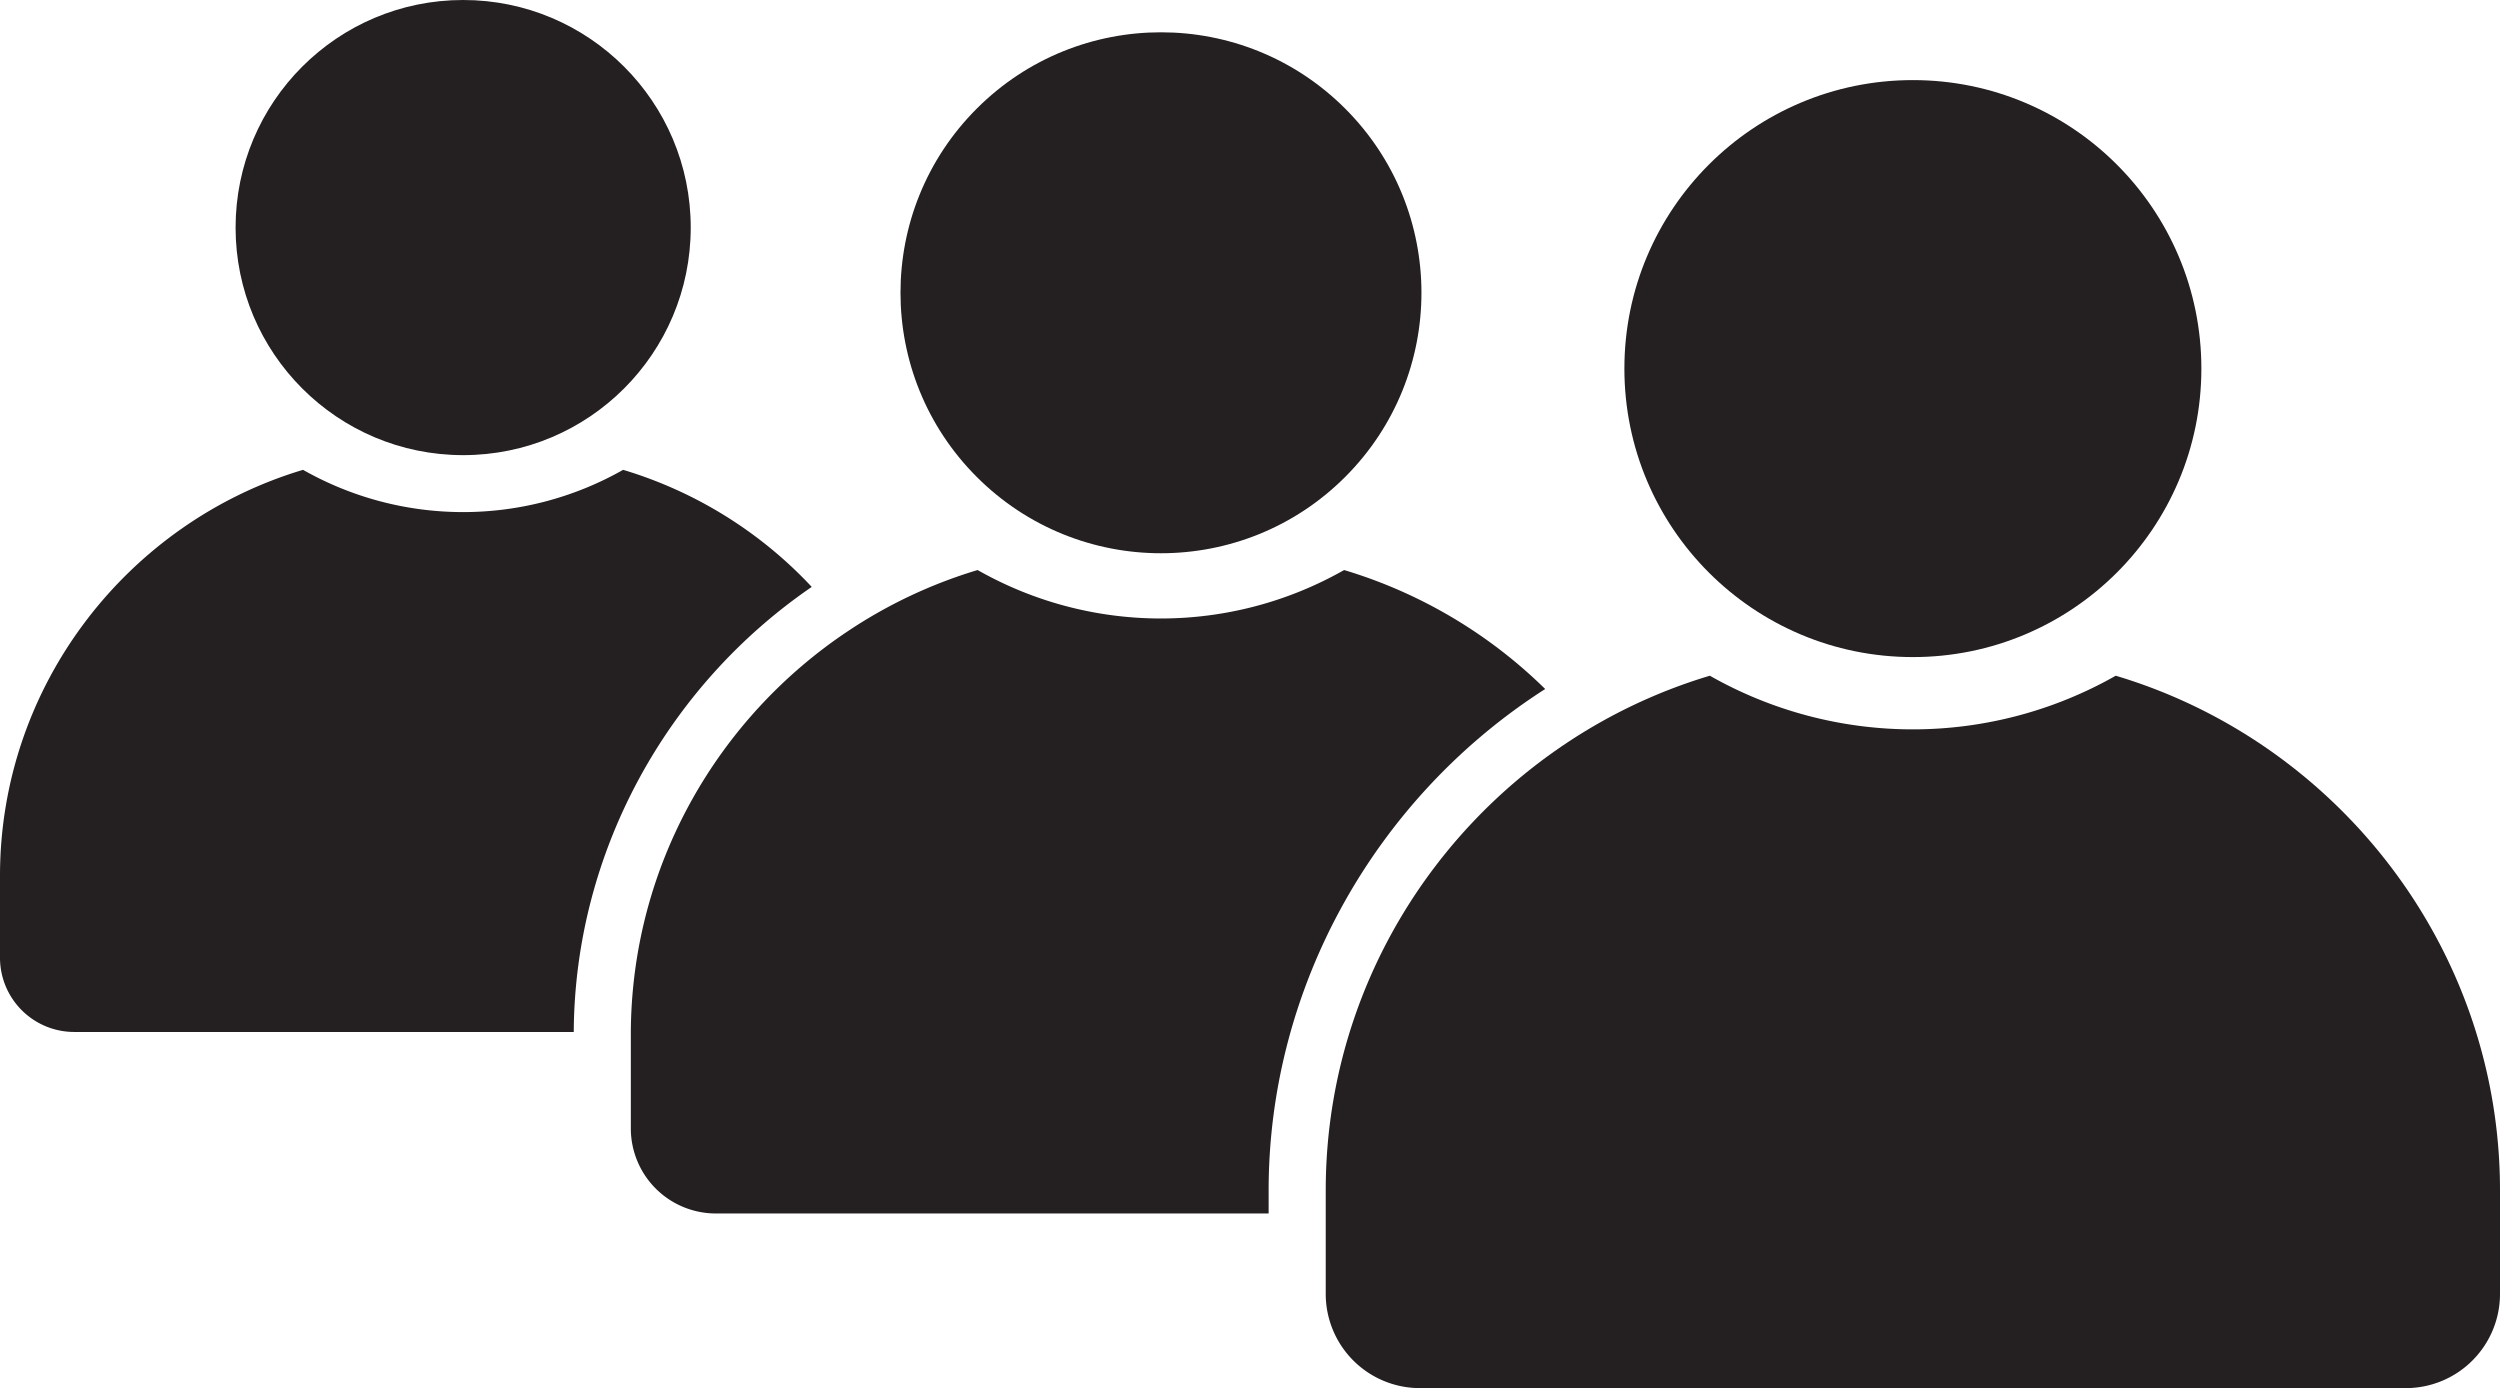
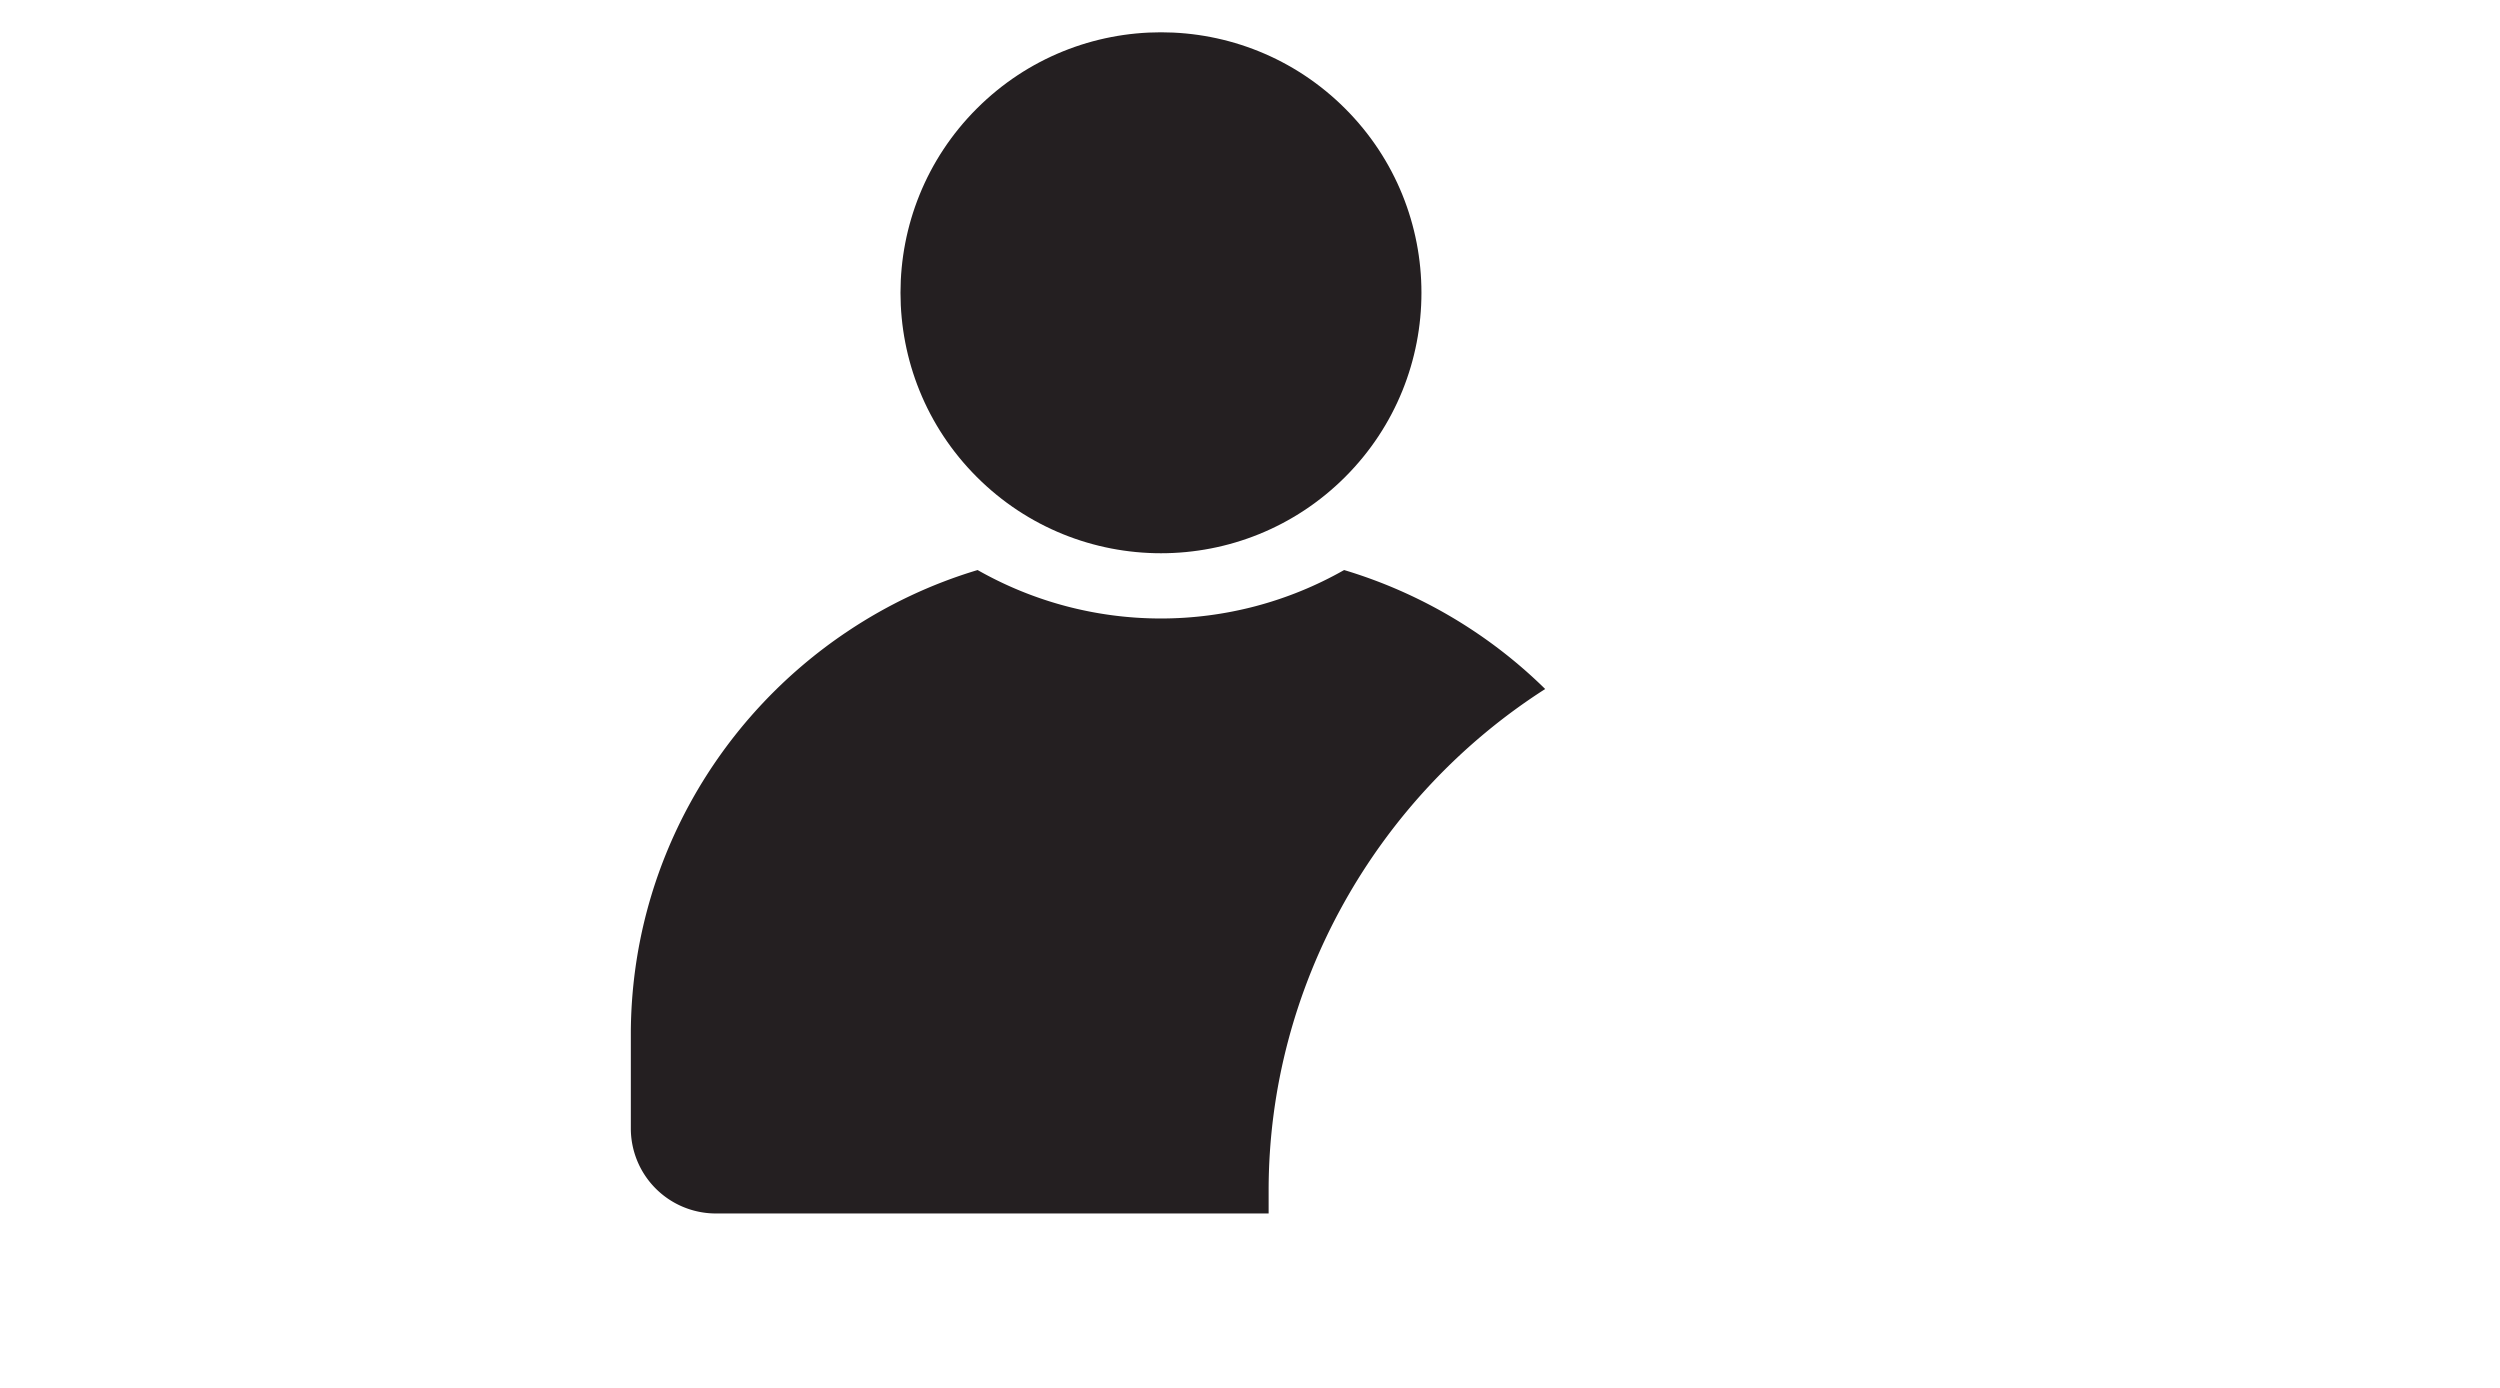
<svg xmlns="http://www.w3.org/2000/svg" viewBox="0 0 976.29 542.08">
  <defs>
    <style>.cls-1{fill:#241f21;}</style>
  </defs>
  <g id="Layer_2" data-name="Layer 2">
    <g id="Layer_1-2" data-name="Layer 1">
-       <path class="cls-1" d="M976.29,464.88V505.3a36.79,36.79,0,0,1-36.79,36.78h-385a36.78,36.78,0,0,1-36.78-36.78V464.88c0-94.63,63.5-175.15,150-201a160.39,160.39,0,0,0,158.51,0C912.76,289.71,976.29,370.25,976.29,464.88Z" />
-       <circle class="cls-1" cx="747.01" cy="143.94" r="112.66" />
      <path class="cls-1" d="M603.42,269.07c-65.69,42-108,115.71-108,195.81v9H279.55a33.21,33.21,0,0,1-33.2-33.22V404.15c0-.41,0-.78,0-1.19.38-65.08,34.05-122.67,84.75-156.47a188.83,188.83,0,0,1,50.67-23.88,144.81,144.81,0,0,0,143.13,0A189.77,189.77,0,0,1,603.42,269.07Z" />
      <circle class="cls-1" cx="453.38" cy="114.34" r="101.72" transform="translate(51.94 354.07) rotate(-45)" />
-       <path class="cls-1" d="M224.06,403H29A29,29,0,0,1,0,374V342.05c0-74.63,50.09-138.16,118.34-158.57a126.63,126.63,0,0,0,125,0A166.06,166.06,0,0,1,317,229.2C260.56,267.82,224.44,332.64,224.06,403Z" />
-       <circle class="cls-1" cx="180.87" cy="88.87" r="88.87" />
    </g>
  </g>
</svg>